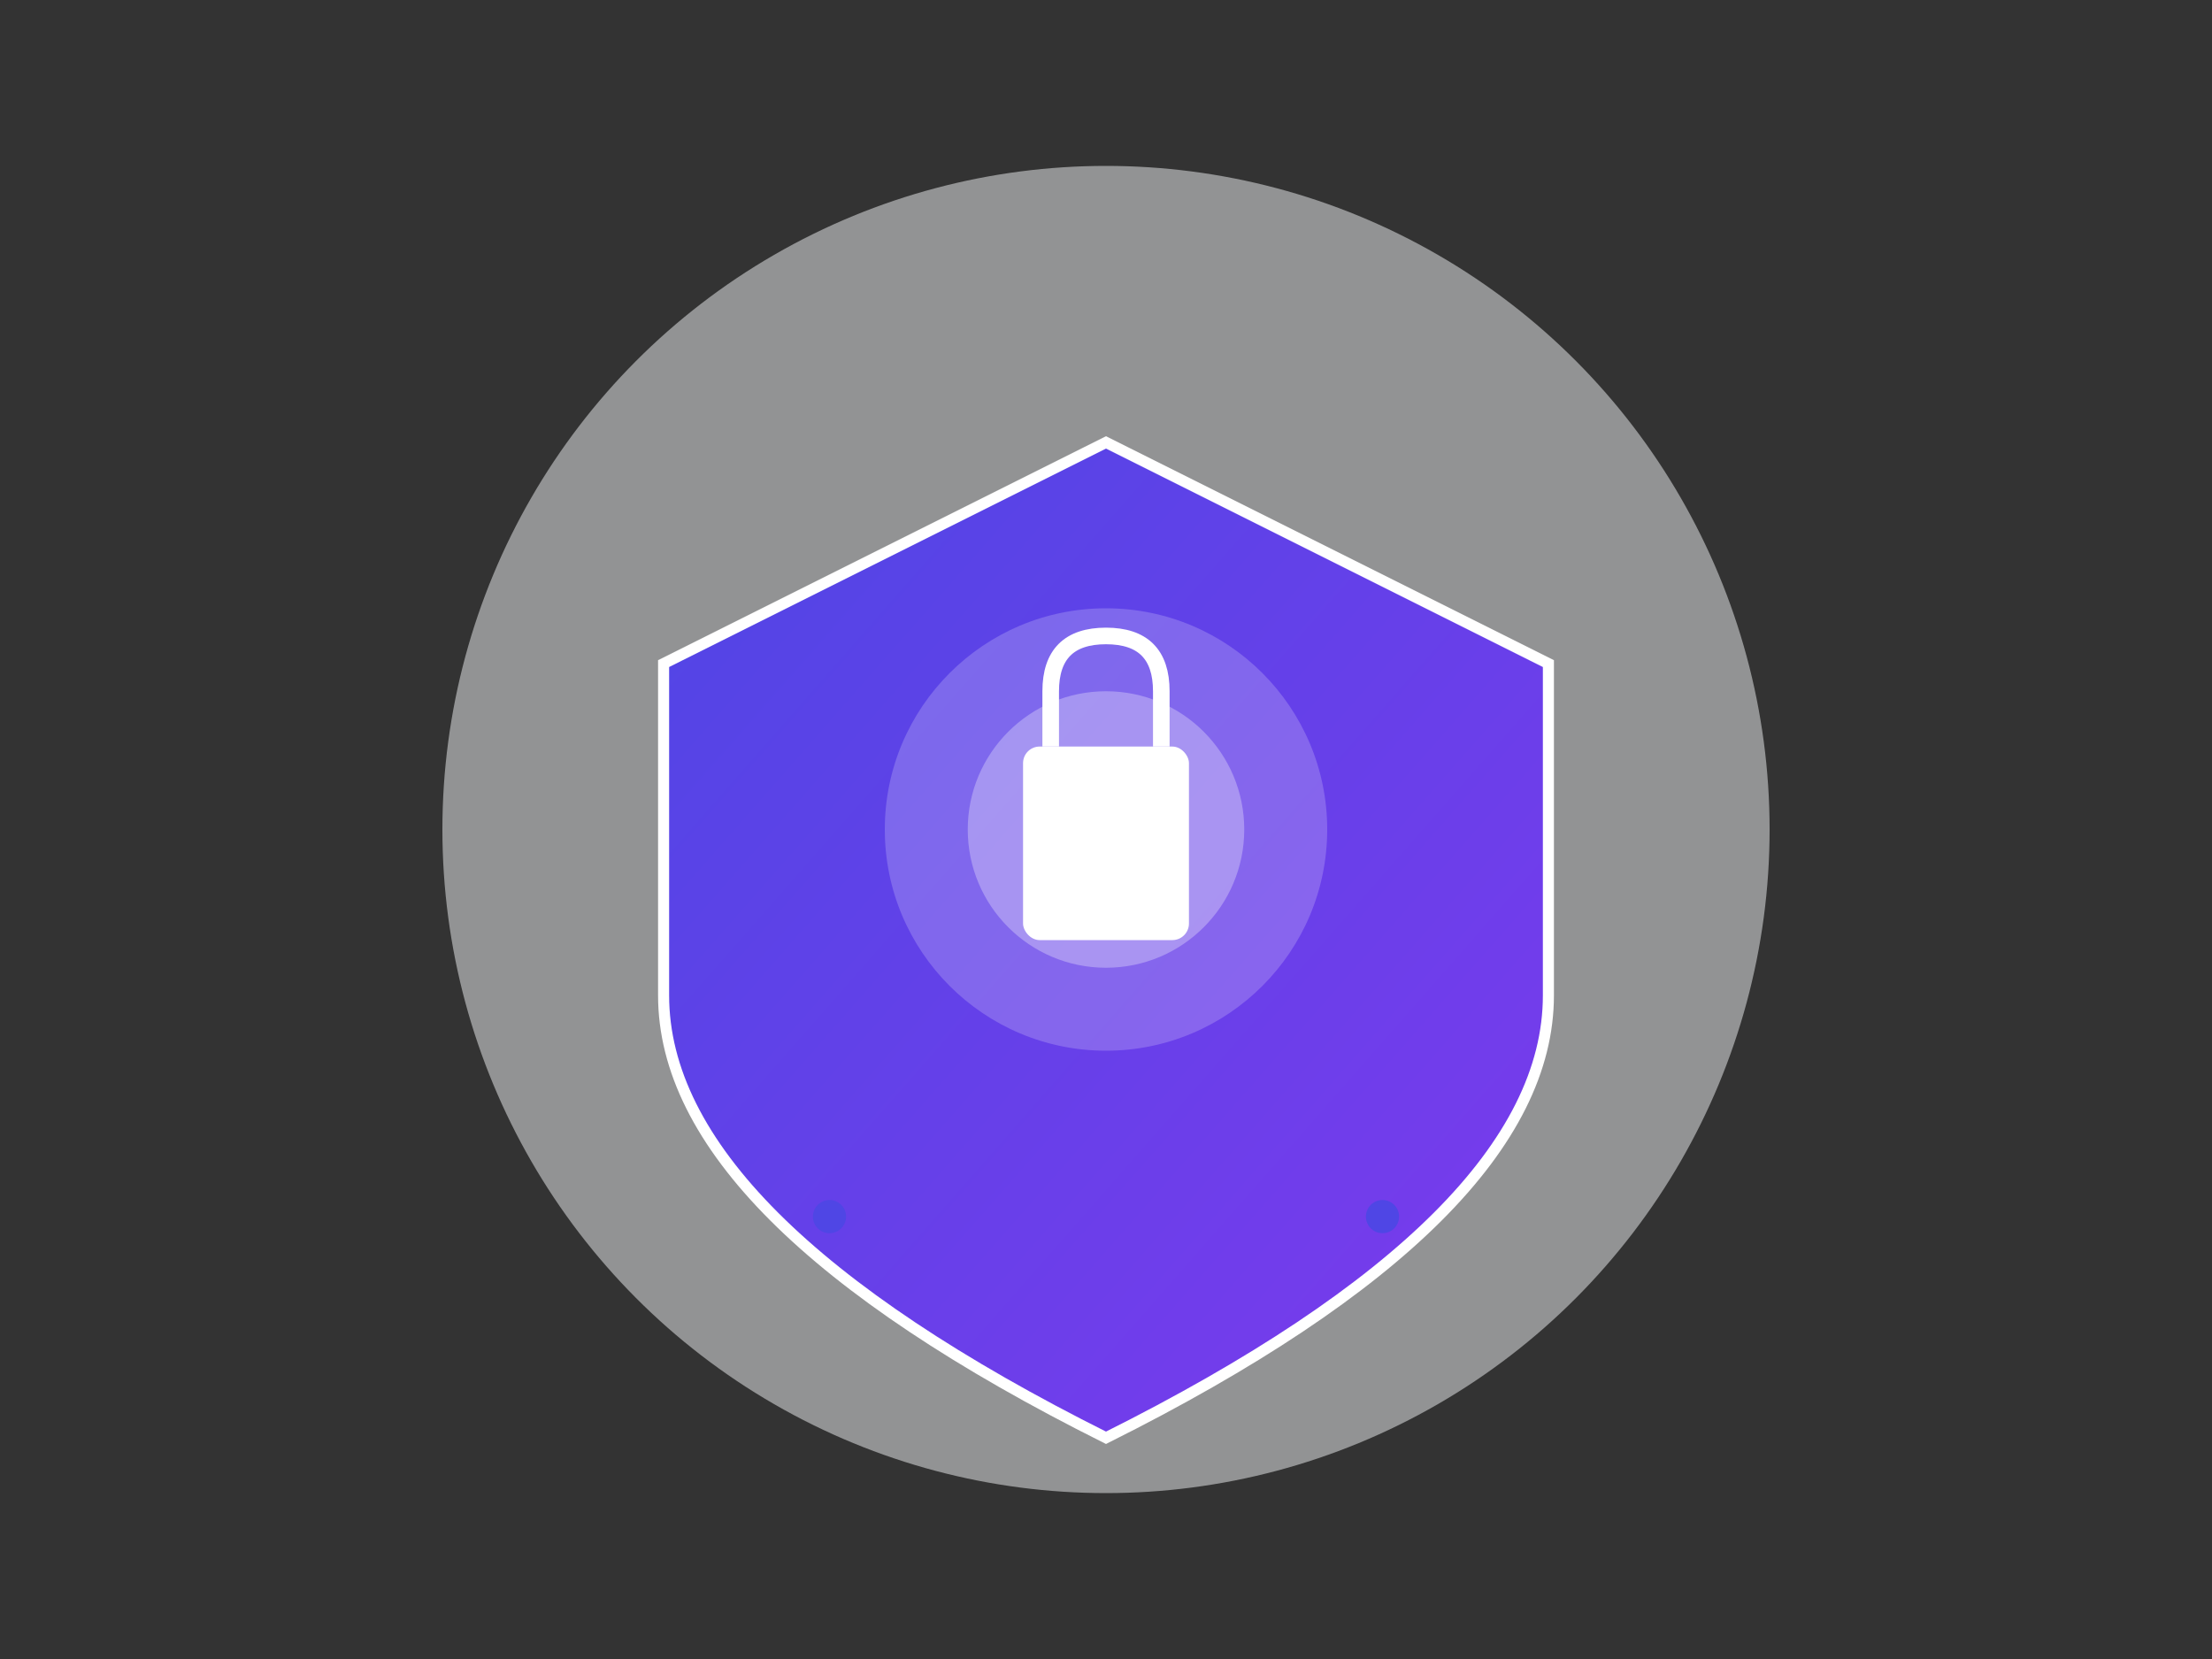
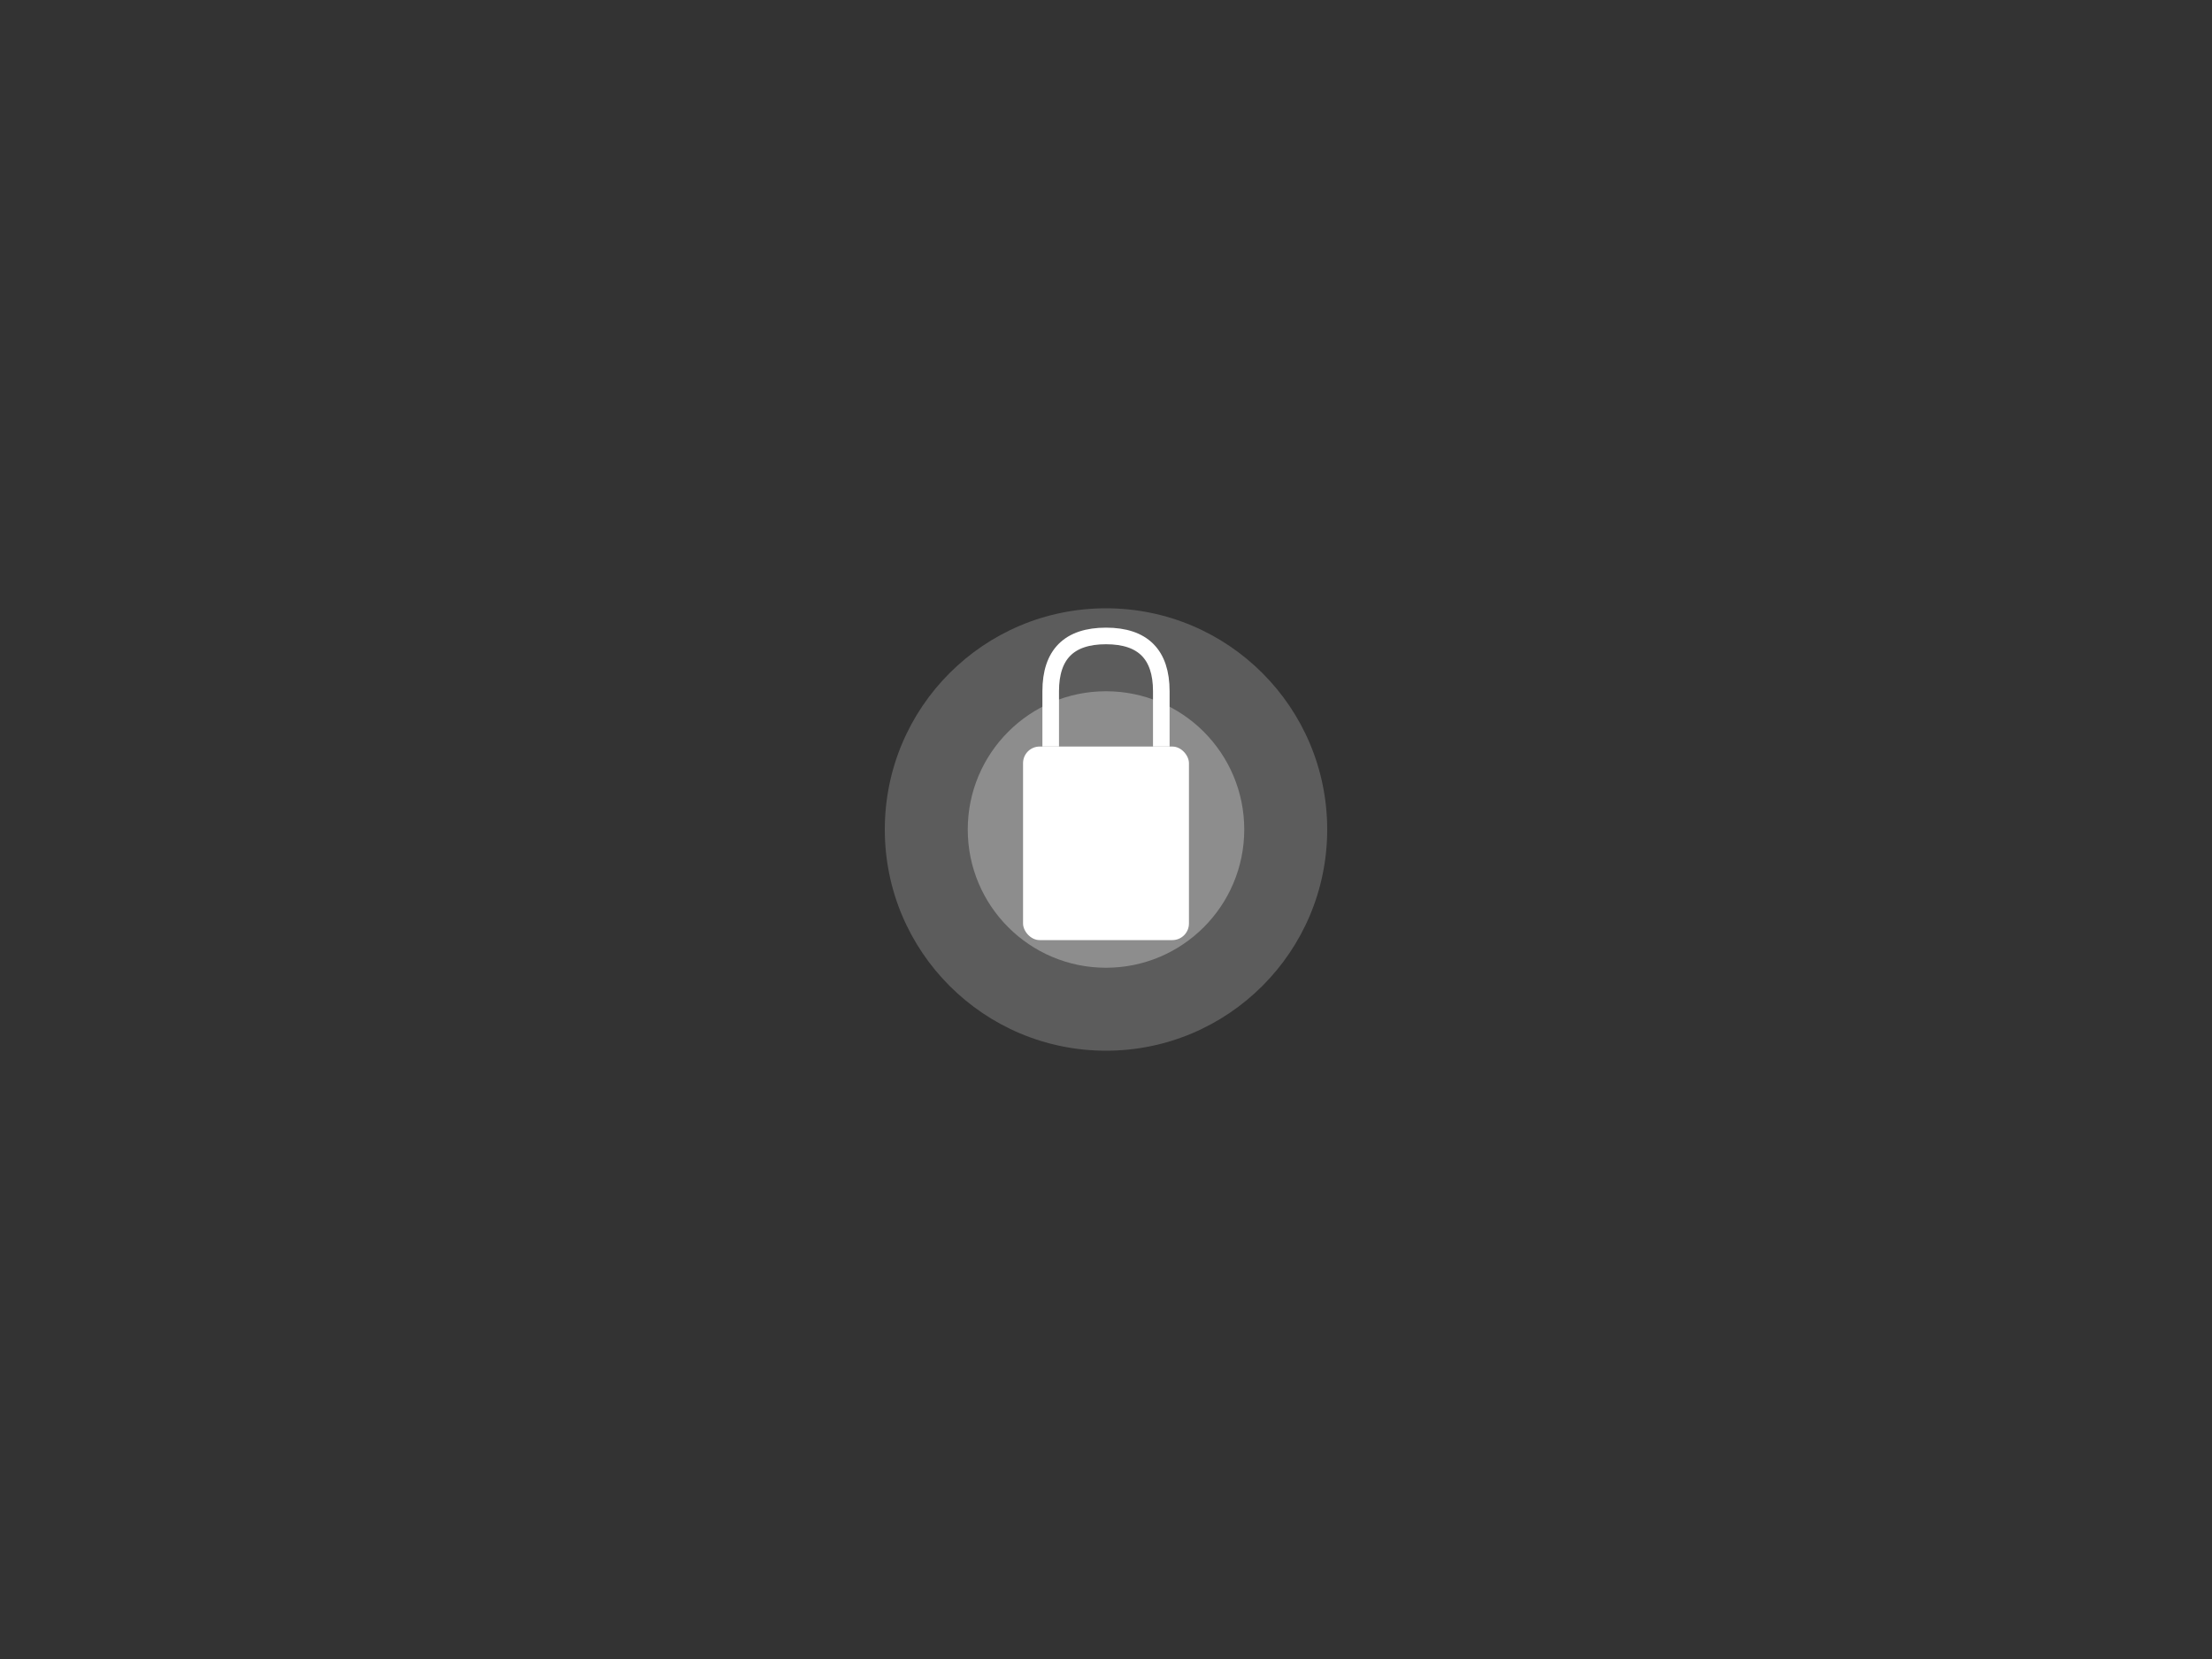
<svg xmlns="http://www.w3.org/2000/svg" width="400" height="300" viewBox="0 0 400 300">
  <rect x="0" y="0" width="400" height="300" fill="#333333" stroke="none" />
  <defs>
    <linearGradient id="shieldGradient" x1="0%" y1="0%" x2="100%" y2="100%">
      <stop offset="0%" style="stop-color:#4F46E5;stop-opacity:1" />
      <stop offset="100%" style="stop-color:#7C3AED;stop-opacity:1" />
    </linearGradient>
  </defs>
-   <circle cx="200" cy="150" r="120" fill="#F3F4F6" opacity="0.5" />
-   <path d="M200 80 L280 120 L280 180 Q280 220 200 260 Q120 220 120 180 L120 120 Z" fill="url(#shieldGradient)" stroke="#FFFFFF" stroke-width="2" />
  <circle cx="200" cy="150" r="40" fill="#FFFFFF" opacity="0.2" />
  <circle cx="200" cy="150" r="25" fill="#FFFFFF" opacity="0.3" />
  <rect x="185" y="135" width="30" height="35" fill="#FFFFFF" rx="3" />
  <path d="M190 135 L190 125 Q190 115 200 115 Q210 115 210 125 L210 135" stroke="#FFFFFF" stroke-width="3" fill="none" />
-   <line x1="150" y1="220" x2="250" y2="220" stroke="url(#shieldGradient)" stroke-width="2" />
-   <circle cx="150" cy="220" r="3" fill="#4F46E5" />
-   <circle cx="250" cy="220" r="3" fill="#4F46E5" />
</svg>